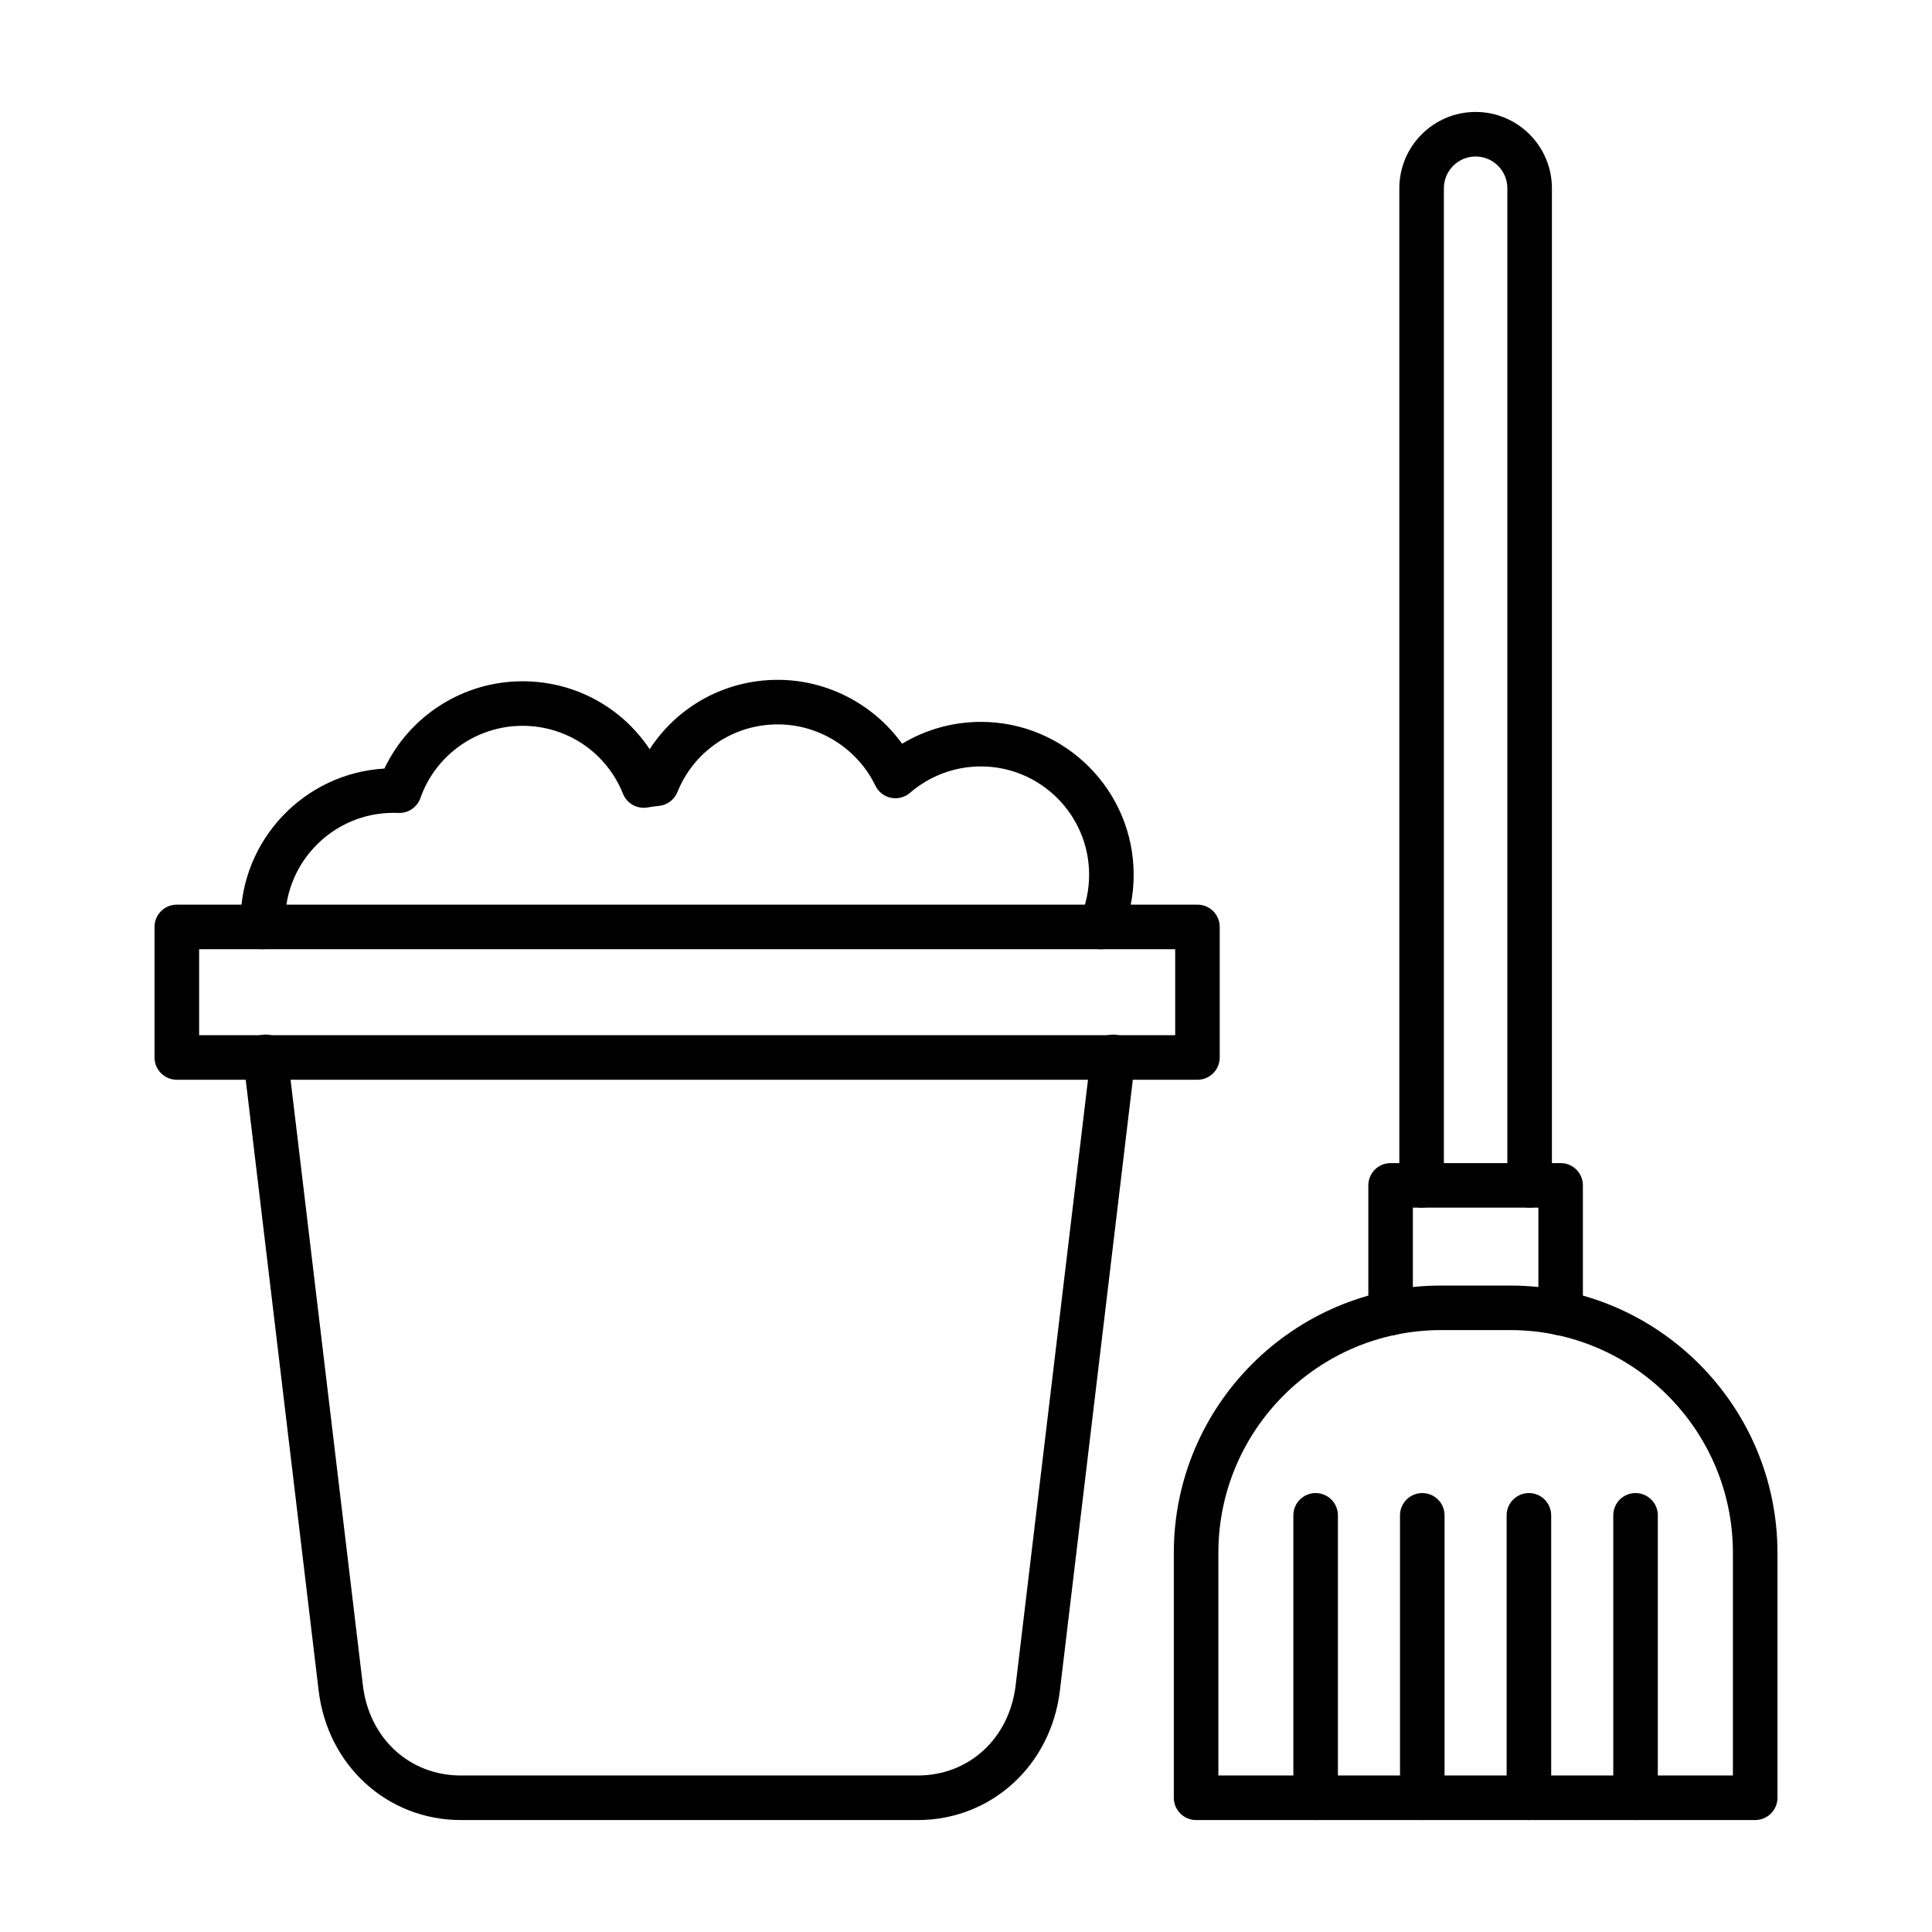
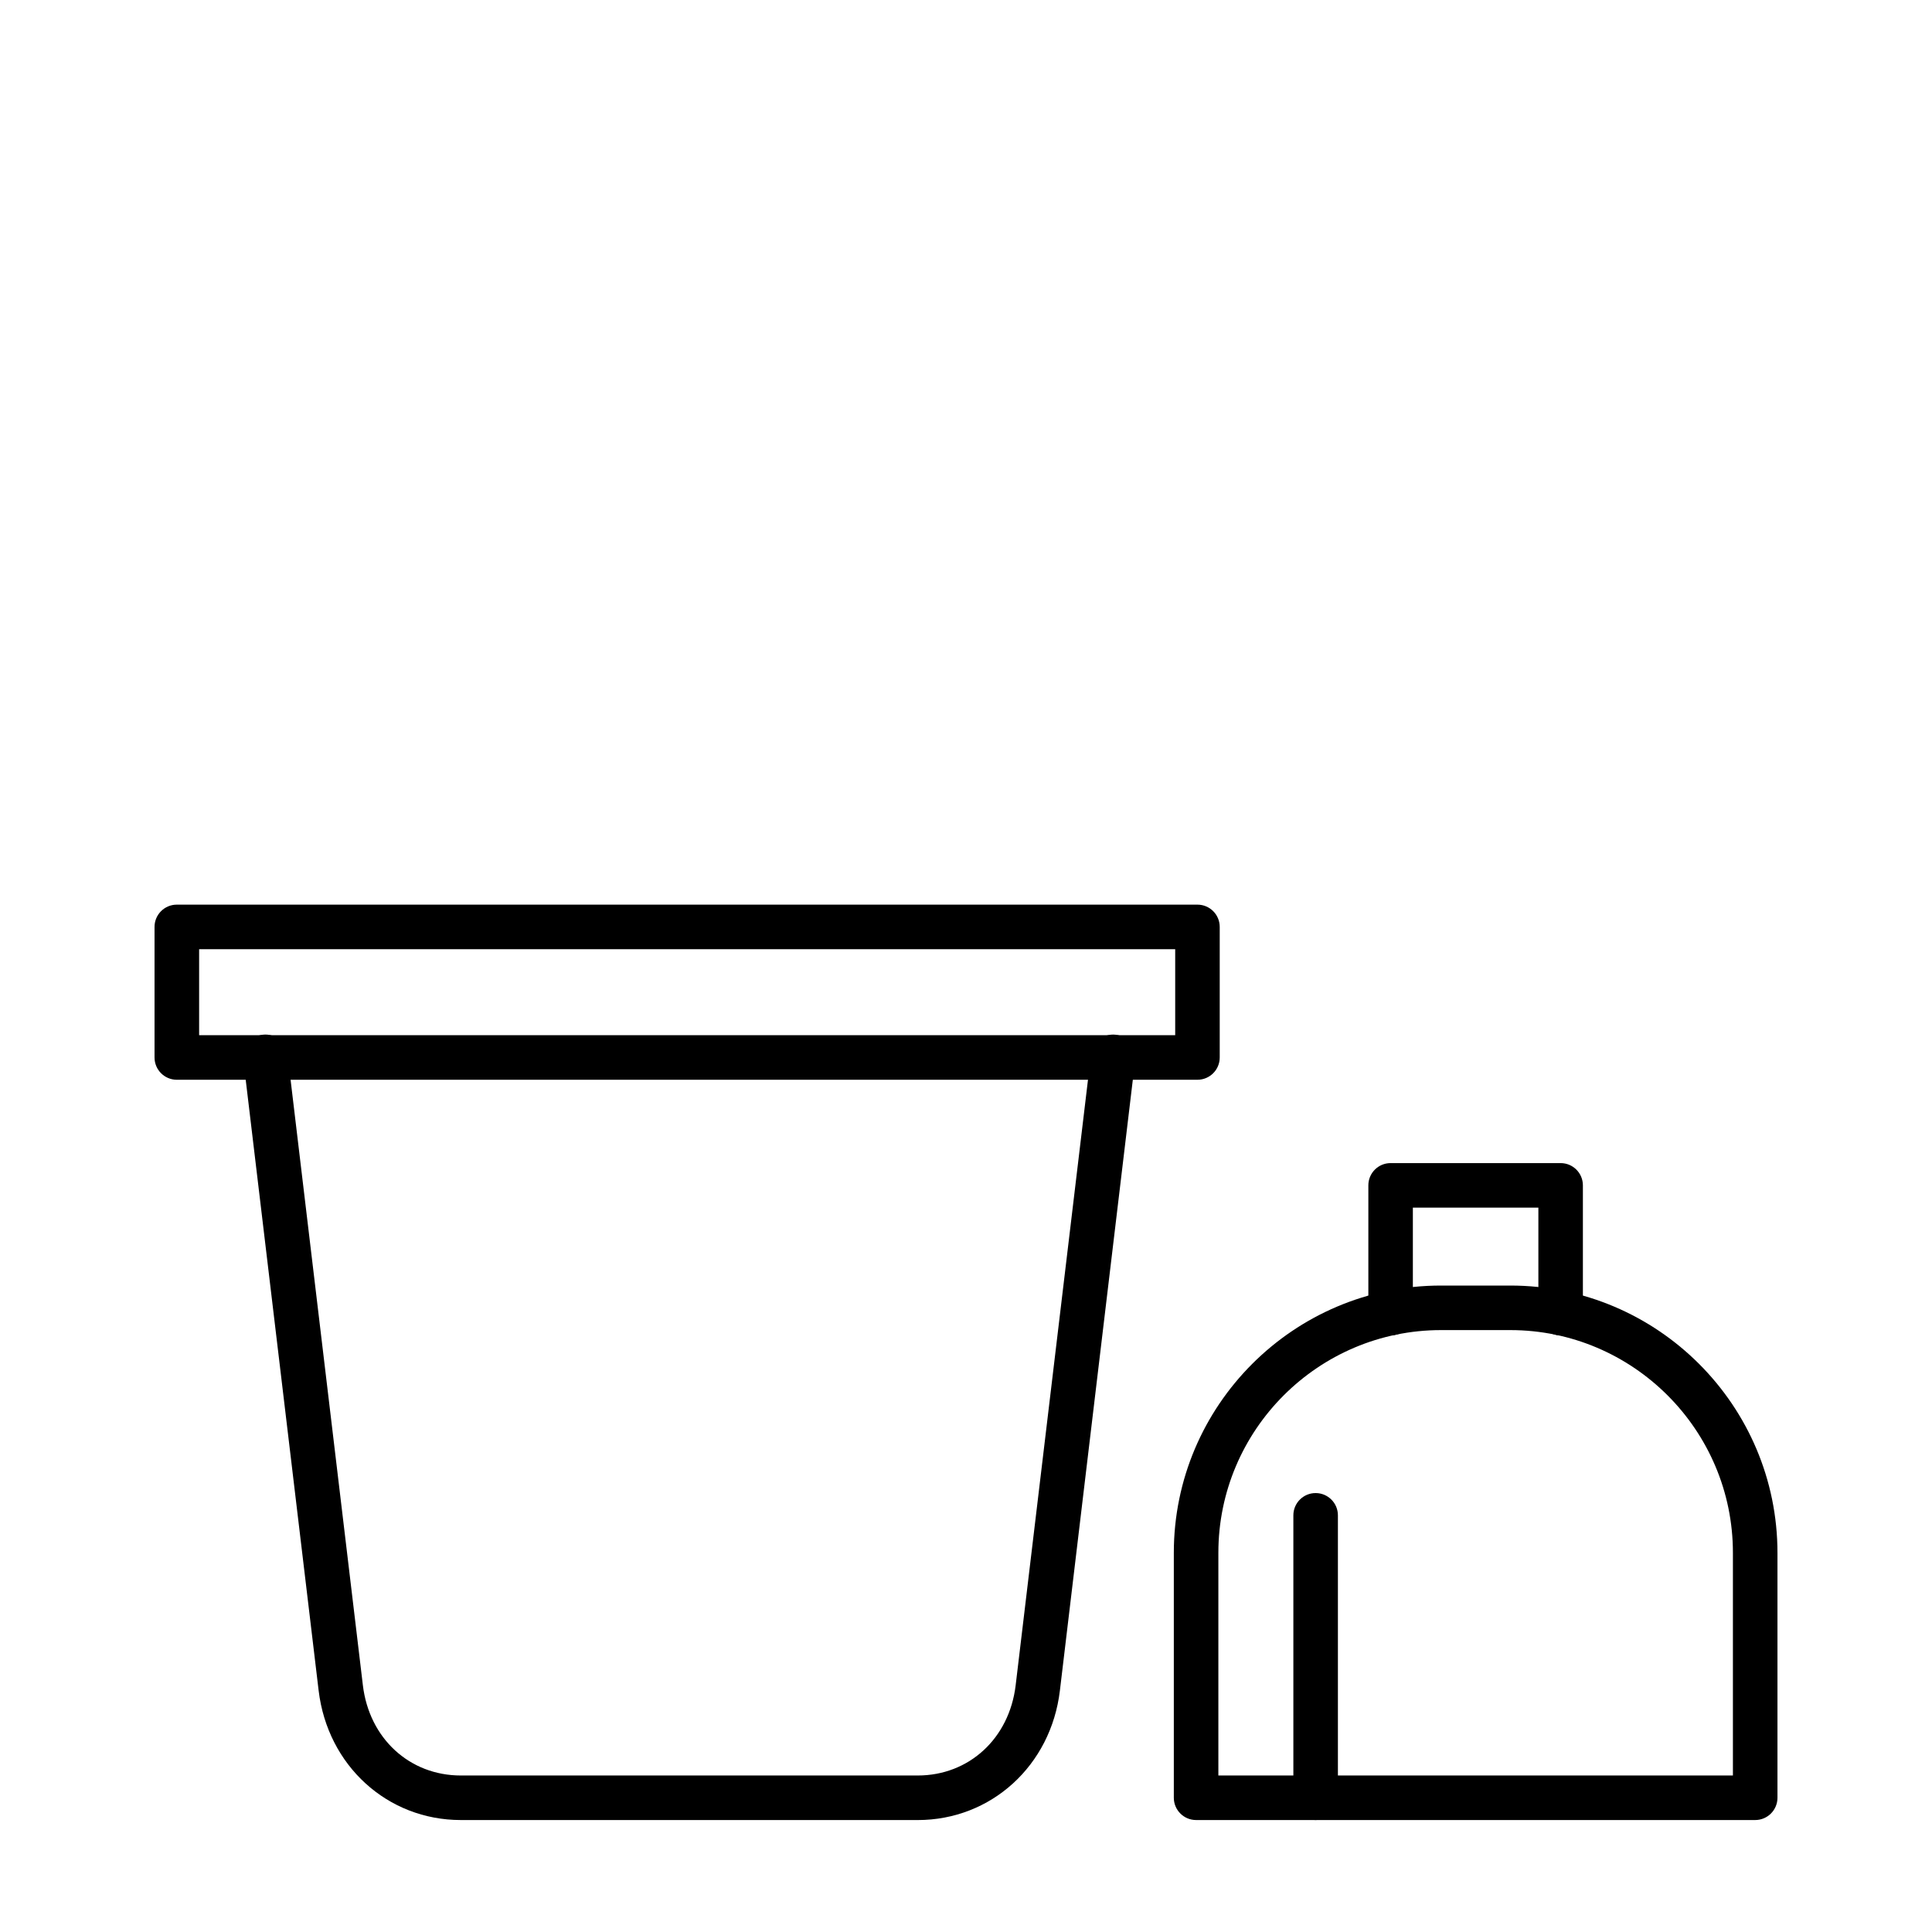
<svg xmlns="http://www.w3.org/2000/svg" fill="#000000" width="800px" height="800px" version="1.1" viewBox="144 144 512 512">
  <g fill-rule="evenodd">
    <path d="m196.77 418.34h258.67v-22.797h-258.67zm264.57 11.809h-270.48c-3.258 0-5.906-2.644-5.906-5.902v-34.605c0-3.262 2.644-5.902 5.902-5.902h270.48c3.262 0 5.902 2.644 5.902 5.902v34.602c0 3.262-2.644 5.906-5.902 5.902z" />
-     <path d="m435.65 395.55c-0.789 0-1.59-0.164-2.359-0.5-2.992-1.301-4.356-4.785-3.043-7.769 1.578-3.629 2.379-7.484 2.379-11.48 0-15.816-12.863-28.691-28.691-28.691-6.898 0-13.562 2.492-18.77 7-1.395 1.199-3.269 1.68-5.062 1.312-1.805-0.371-3.32-1.559-4.121-3.219-4.766-9.863-14.914-16.234-25.859-16.234-11.766 0-22.211 7.043-26.609 17.949-0.84 2.07-2.766 3.484-4.992 3.668-0.961 0.082-1.926 0.215-2.859 0.391-2.766 0.5-5.504-1.004-6.559-3.609-4.387-10.949-14.844-18.02-26.629-18.02-12.156 0-23.043 7.699-27.07 19.156-0.871 2.449-3.25 4.047-5.832 3.938-0.43-0.02-0.871-0.031-1.312-0.031-15.824 0-28.691 12.875-28.691 28.691 0 0.43 0.012 0.859 0.031 1.281 0.145 3.258-2.387 6.016-5.637 6.16-3.281 0.152-6.016-2.379-6.16-5.637-0.031-0.594-0.039-1.199-0.039-1.805 0-21.523 16.883-39.188 38.109-40.426 6.644-13.992 20.871-23.133 36.602-23.133 13.797 0 26.293 6.856 33.691 18.008 7.379-11.379 20.008-18.387 33.957-18.387 13.109 0 25.41 6.469 32.934 16.941 6.262-3.773 13.48-5.801 20.879-5.801 22.336 0 40.496 18.172 40.496 40.5 0 5.637-1.129 11.082-3.371 16.207-0.961 2.223-3.137 3.547-5.41 3.547z" />
+     <path d="m435.65 395.55z" />
    <path d="m387.2 626.33h-121.07c-19.465 0-35.312-14.434-37.688-34.316l-19.969-167.24c-0.391-3.238 1.926-6.172 5.156-6.559 3.238-0.391 6.18 1.926 6.57 5.168l19.969 167.24c1.68 14.074 12.359 23.902 25.961 23.902h121.07c13.613 0 24.281-9.828 25.961-23.902l19.977-167.24c0.379-3.238 3.32-5.543 6.559-5.164 3.238 0.391 5.547 3.32 5.156 6.559l-19.969 167.24c-2.367 19.883-18.227 34.316-37.688 34.316z" />
    <path d="m466.88 614.52h136.36v-59.012c0-32.543-26.477-59.02-59.012-59.02h-18.336c-32.535 0-59.012 26.477-59.012 59.02v59.008zm142.26 11.809h-148.16c-3.258 0-5.906-2.644-5.906-5.902v-64.914c0-39.051 31.773-70.828 70.816-70.828h18.34c39.043 0 70.816 31.777 70.816 70.828v64.914c0 3.258-2.644 5.906-5.902 5.902z" />
    <path d="m557.58 497.89c-3.262 0-5.894-2.644-5.894-5.902v-27.953h-33.262v27.953c0 3.262-2.633 5.906-5.902 5.906-3.258 0-5.894-2.644-5.894-5.902v-33.855c0-3.258 2.633-5.902 5.894-5.902h45.059c3.269 0 5.902 2.644 5.902 5.906v33.855c0 3.262-2.633 5.906-5.902 5.902z" />
-     <path d="m549.37 464.04c-3.258 0-5.906-2.644-5.906-5.902v-264.25c0-4.644-3.773-8.414-8.414-8.414-4.633 0-8.406 3.773-8.406 8.414v264.25c0 3.262-2.644 5.906-5.902 5.906-3.269 0-5.902-2.644-5.902-5.902v-264.25c0-11.152 9.07-20.223 20.211-20.223 11.152 0 20.223 9.07 20.223 20.223v264.25c0 3.262-2.633 5.906-5.902 5.902z" />
    <path d="m492.66 626.33c-3.262 0-5.906-2.644-5.906-5.902v-74.848c0-3.262 2.644-5.902 5.902-5.902 3.258 0 5.902 2.644 5.902 5.902v74.844c0 3.258-2.644 5.906-5.902 5.902z" />
-     <path d="m520.92 626.33c-3.258 0-5.902-2.644-5.902-5.902v-74.848c0-3.262 2.644-5.902 5.902-5.902 3.262 0 5.902 2.644 5.902 5.902v74.844c0 3.258-2.644 5.906-5.902 5.902z" />
-     <path d="m549.18 626.33c-3.258 0-5.906-2.644-5.906-5.902v-74.848c0-3.262 2.644-5.902 5.902-5.902 3.262 0 5.902 2.644 5.902 5.902v74.844c0 3.258-2.644 5.906-5.902 5.902z" />
-     <path d="m577.44 626.33c-3.262 0-5.906-2.644-5.906-5.902v-74.848c0-3.262 2.644-5.902 5.902-5.902s5.902 2.644 5.902 5.902v74.844c0 3.258-2.644 5.906-5.902 5.902z" />
  </g>
</svg>